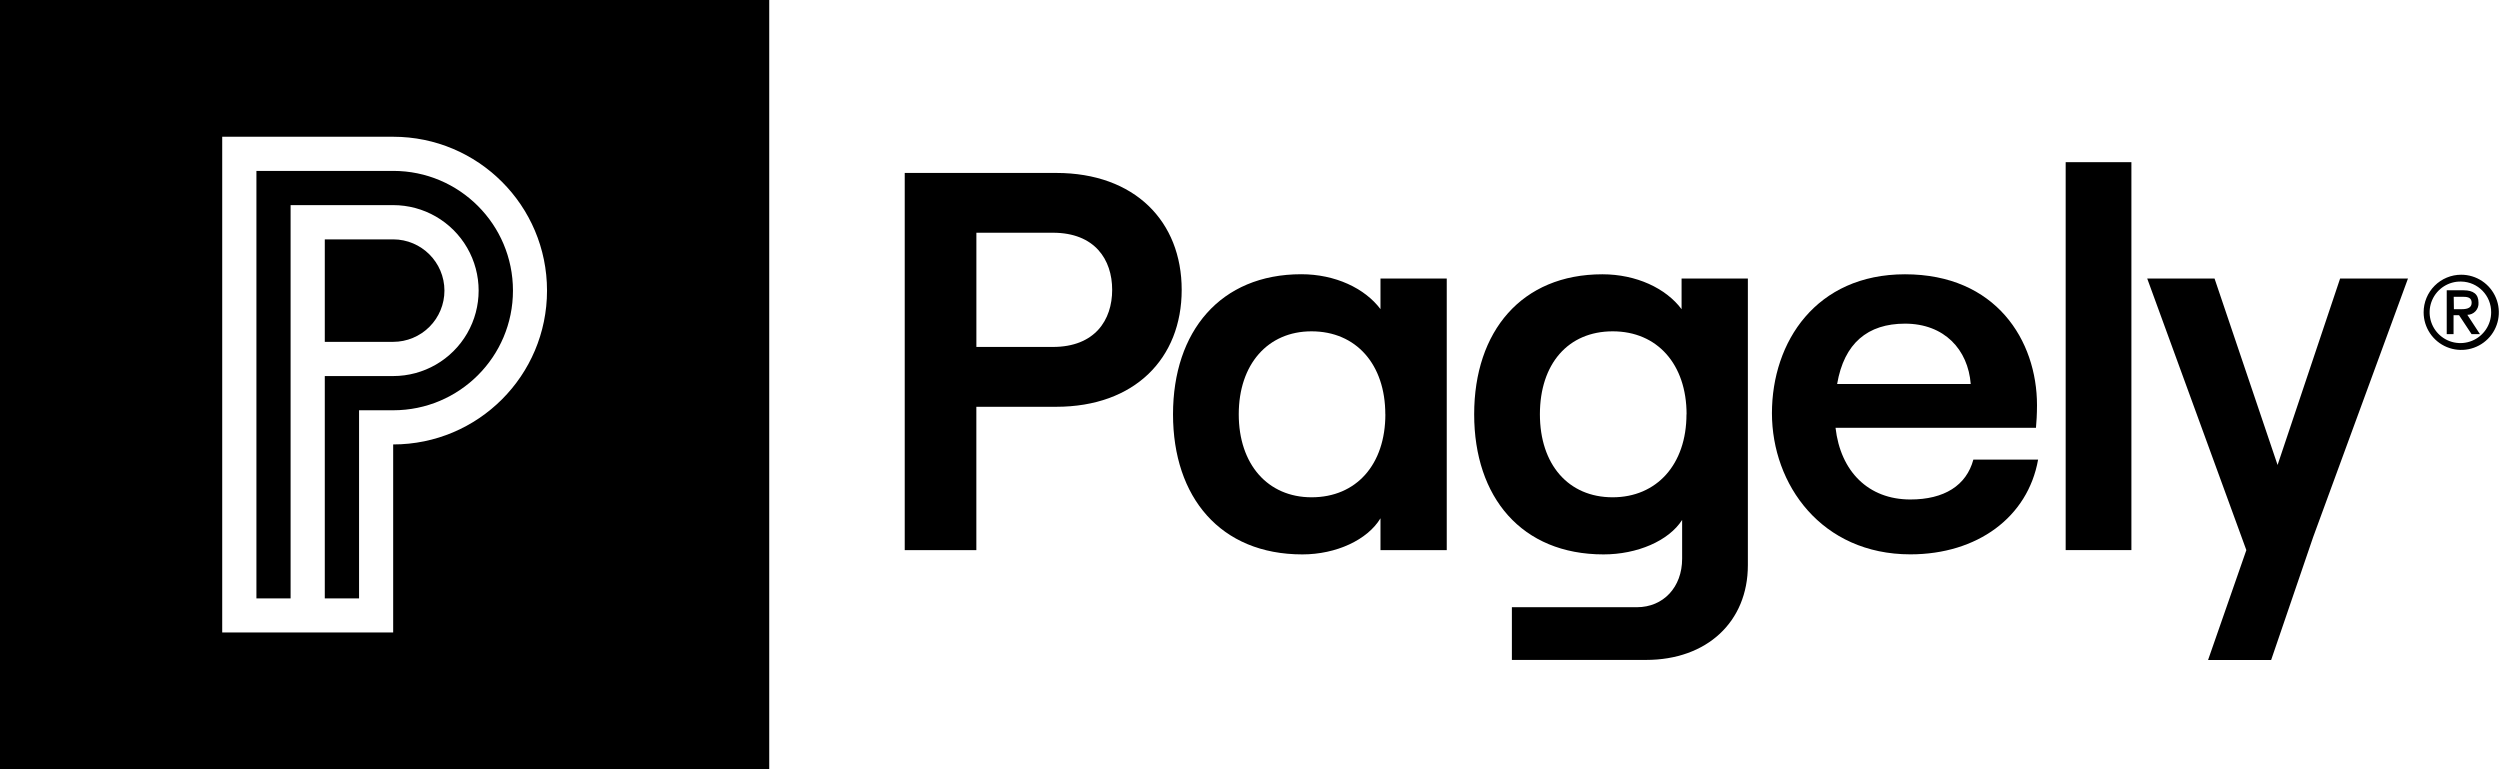
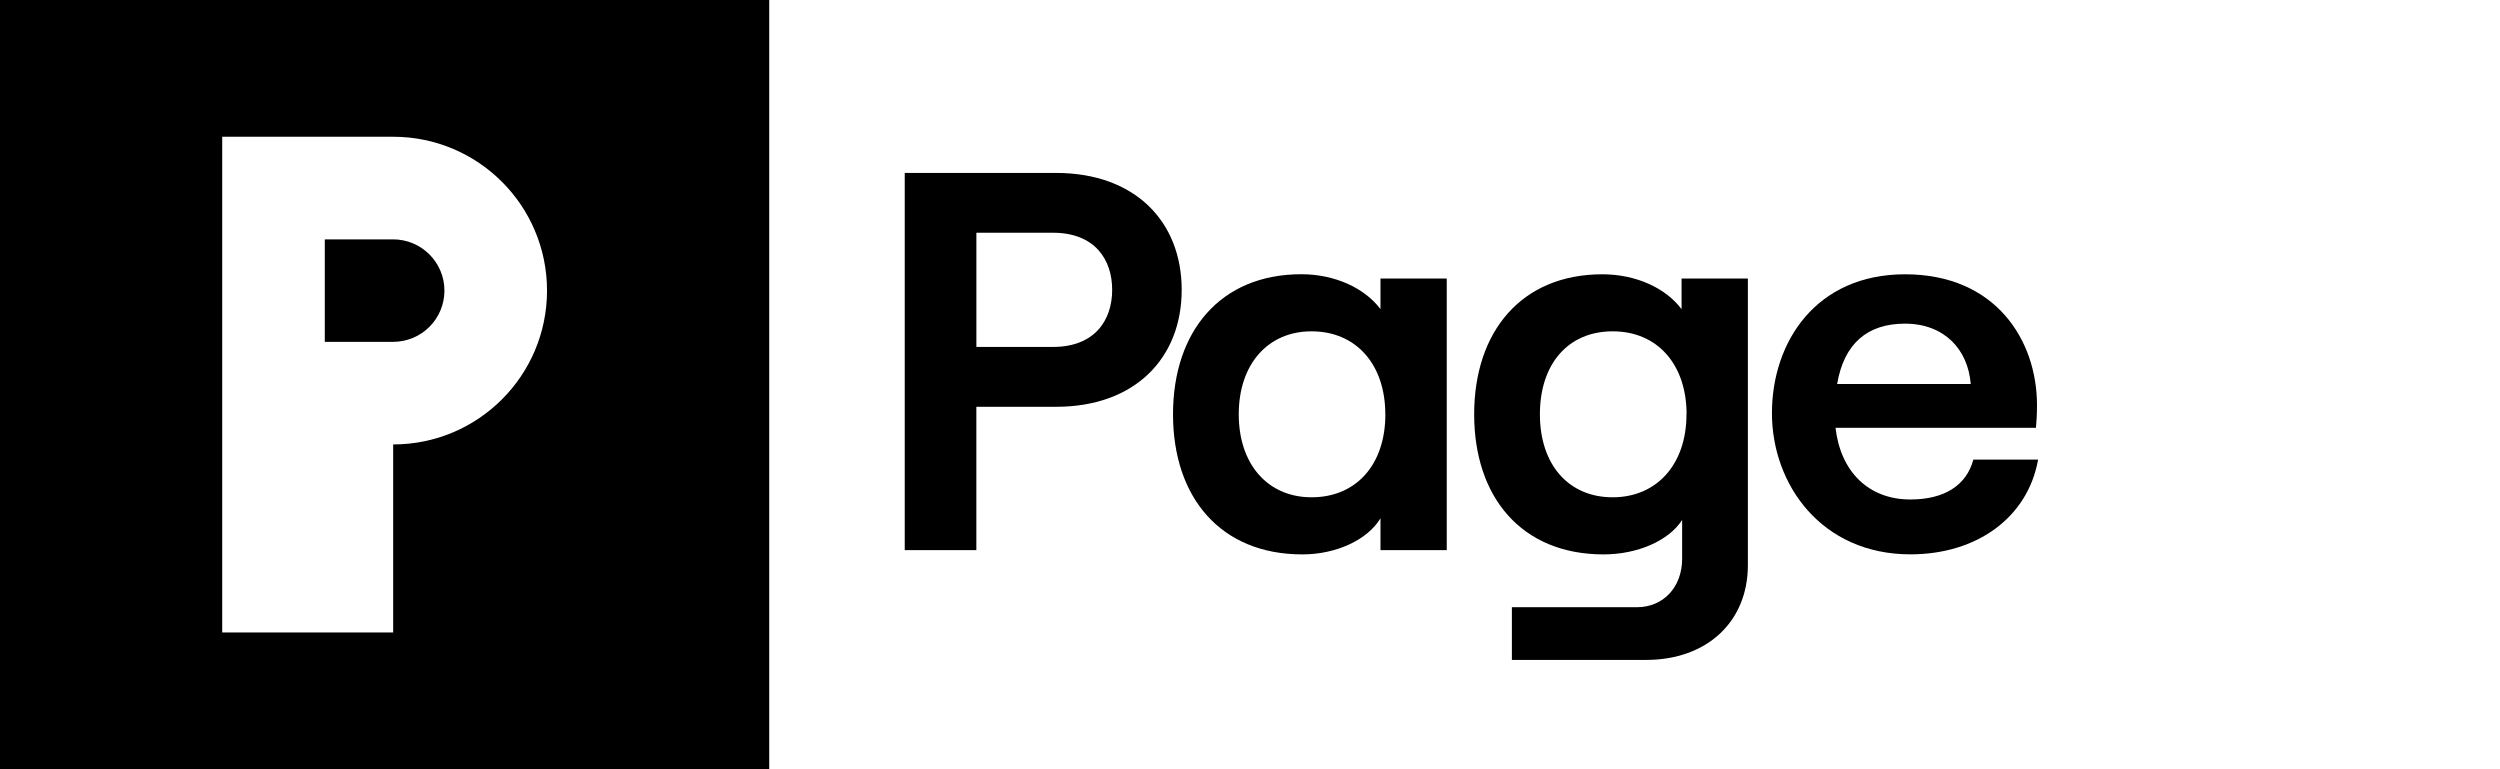
<svg xmlns="http://www.w3.org/2000/svg" width="130px" height="40px" viewBox="0 0 130 40" version="1.1">
  <g id="Batch-01" stroke="none" stroke-width="1" fill="none" fill-rule="evenodd">
    <g id="Footer-Navigation-(Dark-mode)" transform="translate(-1230, -168)" fill="currentColor" fill-rule="nonzero">
      <g id="Pagely-logo_Updates" transform="translate(1230, 168)">
-         <path d="M127.979,14.286 C128.771,14.284 129.485,14.759 129.789,15.489 C130.094,16.22 129.928,17.062 129.369,17.622 C128.81,18.182 127.969,18.35 127.237,18.048 C126.506,17.746 126.029,17.032 126.029,16.241 C126.028,15.722 126.234,15.225 126.601,14.858 C126.968,14.491 127.466,14.285 127.984,14.286 M127.984,14.641 C127.334,14.623 126.737,15.001 126.475,15.598 C126.214,16.194 126.339,16.889 126.793,17.356 C127.247,17.823 127.939,17.968 128.542,17.723 C129.145,17.478 129.54,16.892 129.54,16.241 C129.549,15.371 128.854,14.657 127.984,14.641 M127.253,15.095 L128.104,15.095 C128.622,15.095 128.882,15.302 128.882,15.738 C128.895,15.901 128.839,16.061 128.729,16.181 C128.619,16.301 128.464,16.37 128.301,16.371 L128.957,17.374 L128.521,17.374 L127.87,16.389 L127.585,16.389 L127.585,17.374 L127.23,17.374 L127.23,15.095 L127.253,15.095 Z M127.603,16.078 L128.008,16.078 C128.353,16.078 128.526,15.979 128.526,15.741 C128.526,15.502 128.358,15.435 128.112,15.435 L127.593,15.435 L127.603,16.078 Z" id="Shape" />
        <path d="M23.111,15.111 C23.108,13.64 21.915,12.449 20.445,12.447 L16.889,12.447 L16.889,17.776 L20.445,17.776 C21.152,17.776 21.83,17.495 22.33,16.996 C22.83,16.496 23.111,15.818 23.111,15.111" id="Path" />
-         <path d="M20.445,8.889 L13.334,8.889 L13.334,31.118 L15.111,31.118 L15.111,10.666 L20.445,10.666 C22.033,10.666 23.5,11.513 24.294,12.888 C25.088,14.263 25.088,15.958 24.294,17.333 C23.5,18.708 22.033,19.555 20.445,19.555 L16.889,19.555 L16.889,31.118 L18.671,31.118 L18.671,21.334 L20.45,21.334 C23.887,21.334 26.674,18.548 26.674,15.111 C26.674,11.673 23.887,8.887 20.45,8.887" id="Path" />
        <path d="M0,40 L40,40 L40,0 L0,0 L0,40 Z M20.445,23.111 L20.445,32.889 L11.555,32.889 L11.555,7.111 L20.445,7.111 C24.863,7.111 28.445,10.692 28.445,15.111 C28.445,19.529 24.863,23.111 20.445,23.111" id="Shape" />
        <path d="M47.046,28.606 L47.046,8.993 L54.919,8.993 C59.011,8.993 61.448,11.514 61.448,15.072 C61.448,18.629 59.011,21.153 54.919,21.153 L50.77,21.153 L50.77,28.606 L47.046,28.606 Z M50.772,18.041 L54.75,18.041 C56.936,18.041 57.833,16.641 57.833,15.072 C57.833,13.503 56.936,12.102 54.75,12.102 L50.772,12.102 L50.772,18.041 Z" id="Shape" />
        <path d="M60.997,21.544 C60.997,17.229 63.463,14.26 67.667,14.26 C69.43,14.26 70.971,14.989 71.785,16.075 L71.785,14.483 L75.231,14.483 L75.231,28.606 L71.785,28.606 L71.785,26.951 C71.111,28.071 69.487,28.829 67.721,28.829 C63.463,28.829 60.997,25.859 60.997,21.544 M72.036,21.544 C72.036,18.951 70.522,17.229 68.198,17.229 C65.929,17.229 64.415,18.938 64.415,21.544 C64.415,24.15 65.929,25.859 68.201,25.859 C70.535,25.859 72.039,24.15 72.039,21.544" id="Shape" />
        <path d="M87.442,14.483 L90.889,14.483 L90.889,29.389 C90.889,32.332 88.76,34.316 85.594,34.316 L78.618,34.316 L78.618,31.575 L85.119,31.575 C86.491,31.575 87.471,30.537 87.471,29.054 L87.471,27.037 C86.771,28.128 85.137,28.829 83.382,28.829 C79.124,28.829 76.657,25.859 76.657,21.544 C76.657,17.229 79.124,14.263 83.324,14.263 C85.09,14.263 86.631,14.991 87.442,16.078 L87.442,14.483 Z M87.702,21.544 C87.702,18.951 86.187,17.229 83.861,17.229 C81.535,17.229 80.075,18.93 80.075,21.544 C80.075,24.158 81.561,25.859 83.856,25.859 C86.151,25.859 87.697,24.15 87.697,21.544" id="Shape" />
        <path d="M105.981,23.899 C105.45,26.897 102.815,28.826 99.34,28.826 C94.719,28.826 92.141,25.195 92.141,21.485 C92.141,17.774 94.439,14.263 99.06,14.263 C103.795,14.263 105.924,17.709 105.924,21.07 C105.924,21.547 105.896,21.967 105.87,22.247 L95.448,22.247 C95.707,24.516 97.157,25.973 99.337,25.973 C101.103,25.973 102.252,25.245 102.615,23.899 L105.981,23.899 Z M95.531,19.968 L102.478,19.968 C102.338,18.176 101.106,16.83 99.06,16.83 C97.128,16.83 95.894,17.839 95.531,19.968" id="Shape" />
-         <rect id="Rectangle" x="107.415" y="8.433" width="3.418" height="20.172" />
-         <polygon id="Path" points="125.215 14.483 120.283 27.931 118.099 34.321 114.819 34.321 116.81 28.606 111.655 14.483 115.156 14.483 118.434 24.179 121.686 14.483" />
      </g>
    </g>
  </g>
</svg>